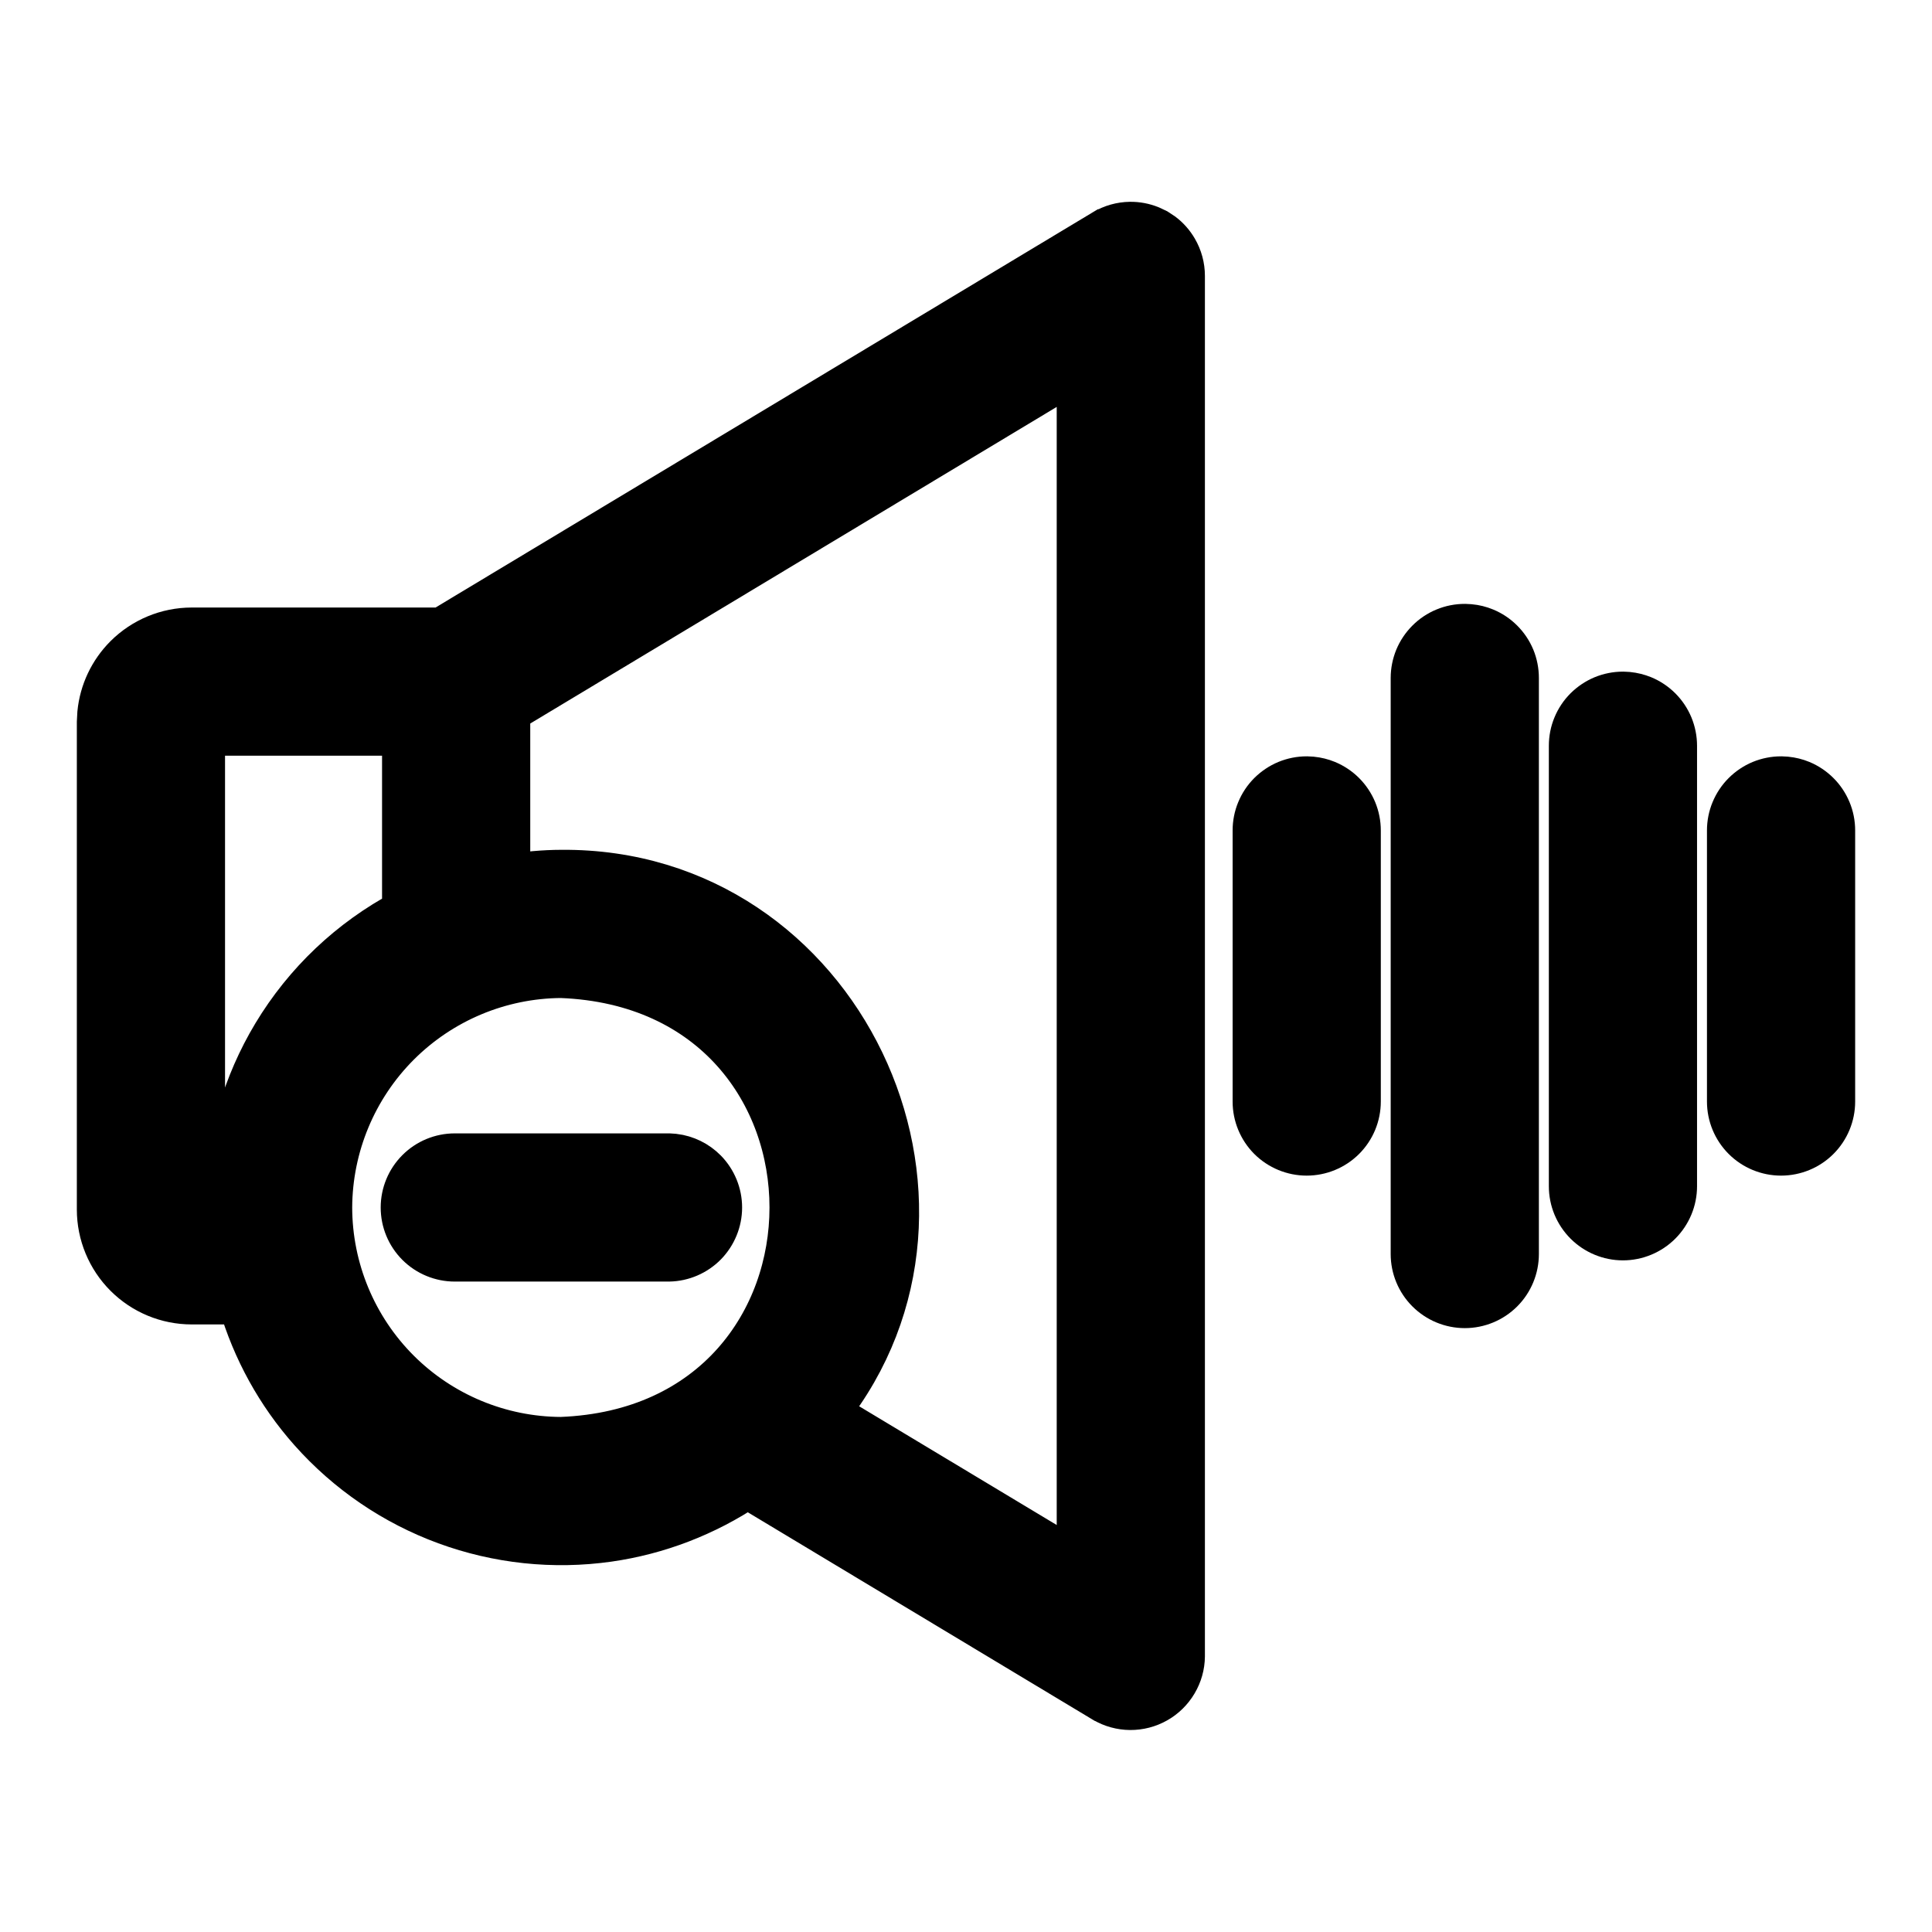
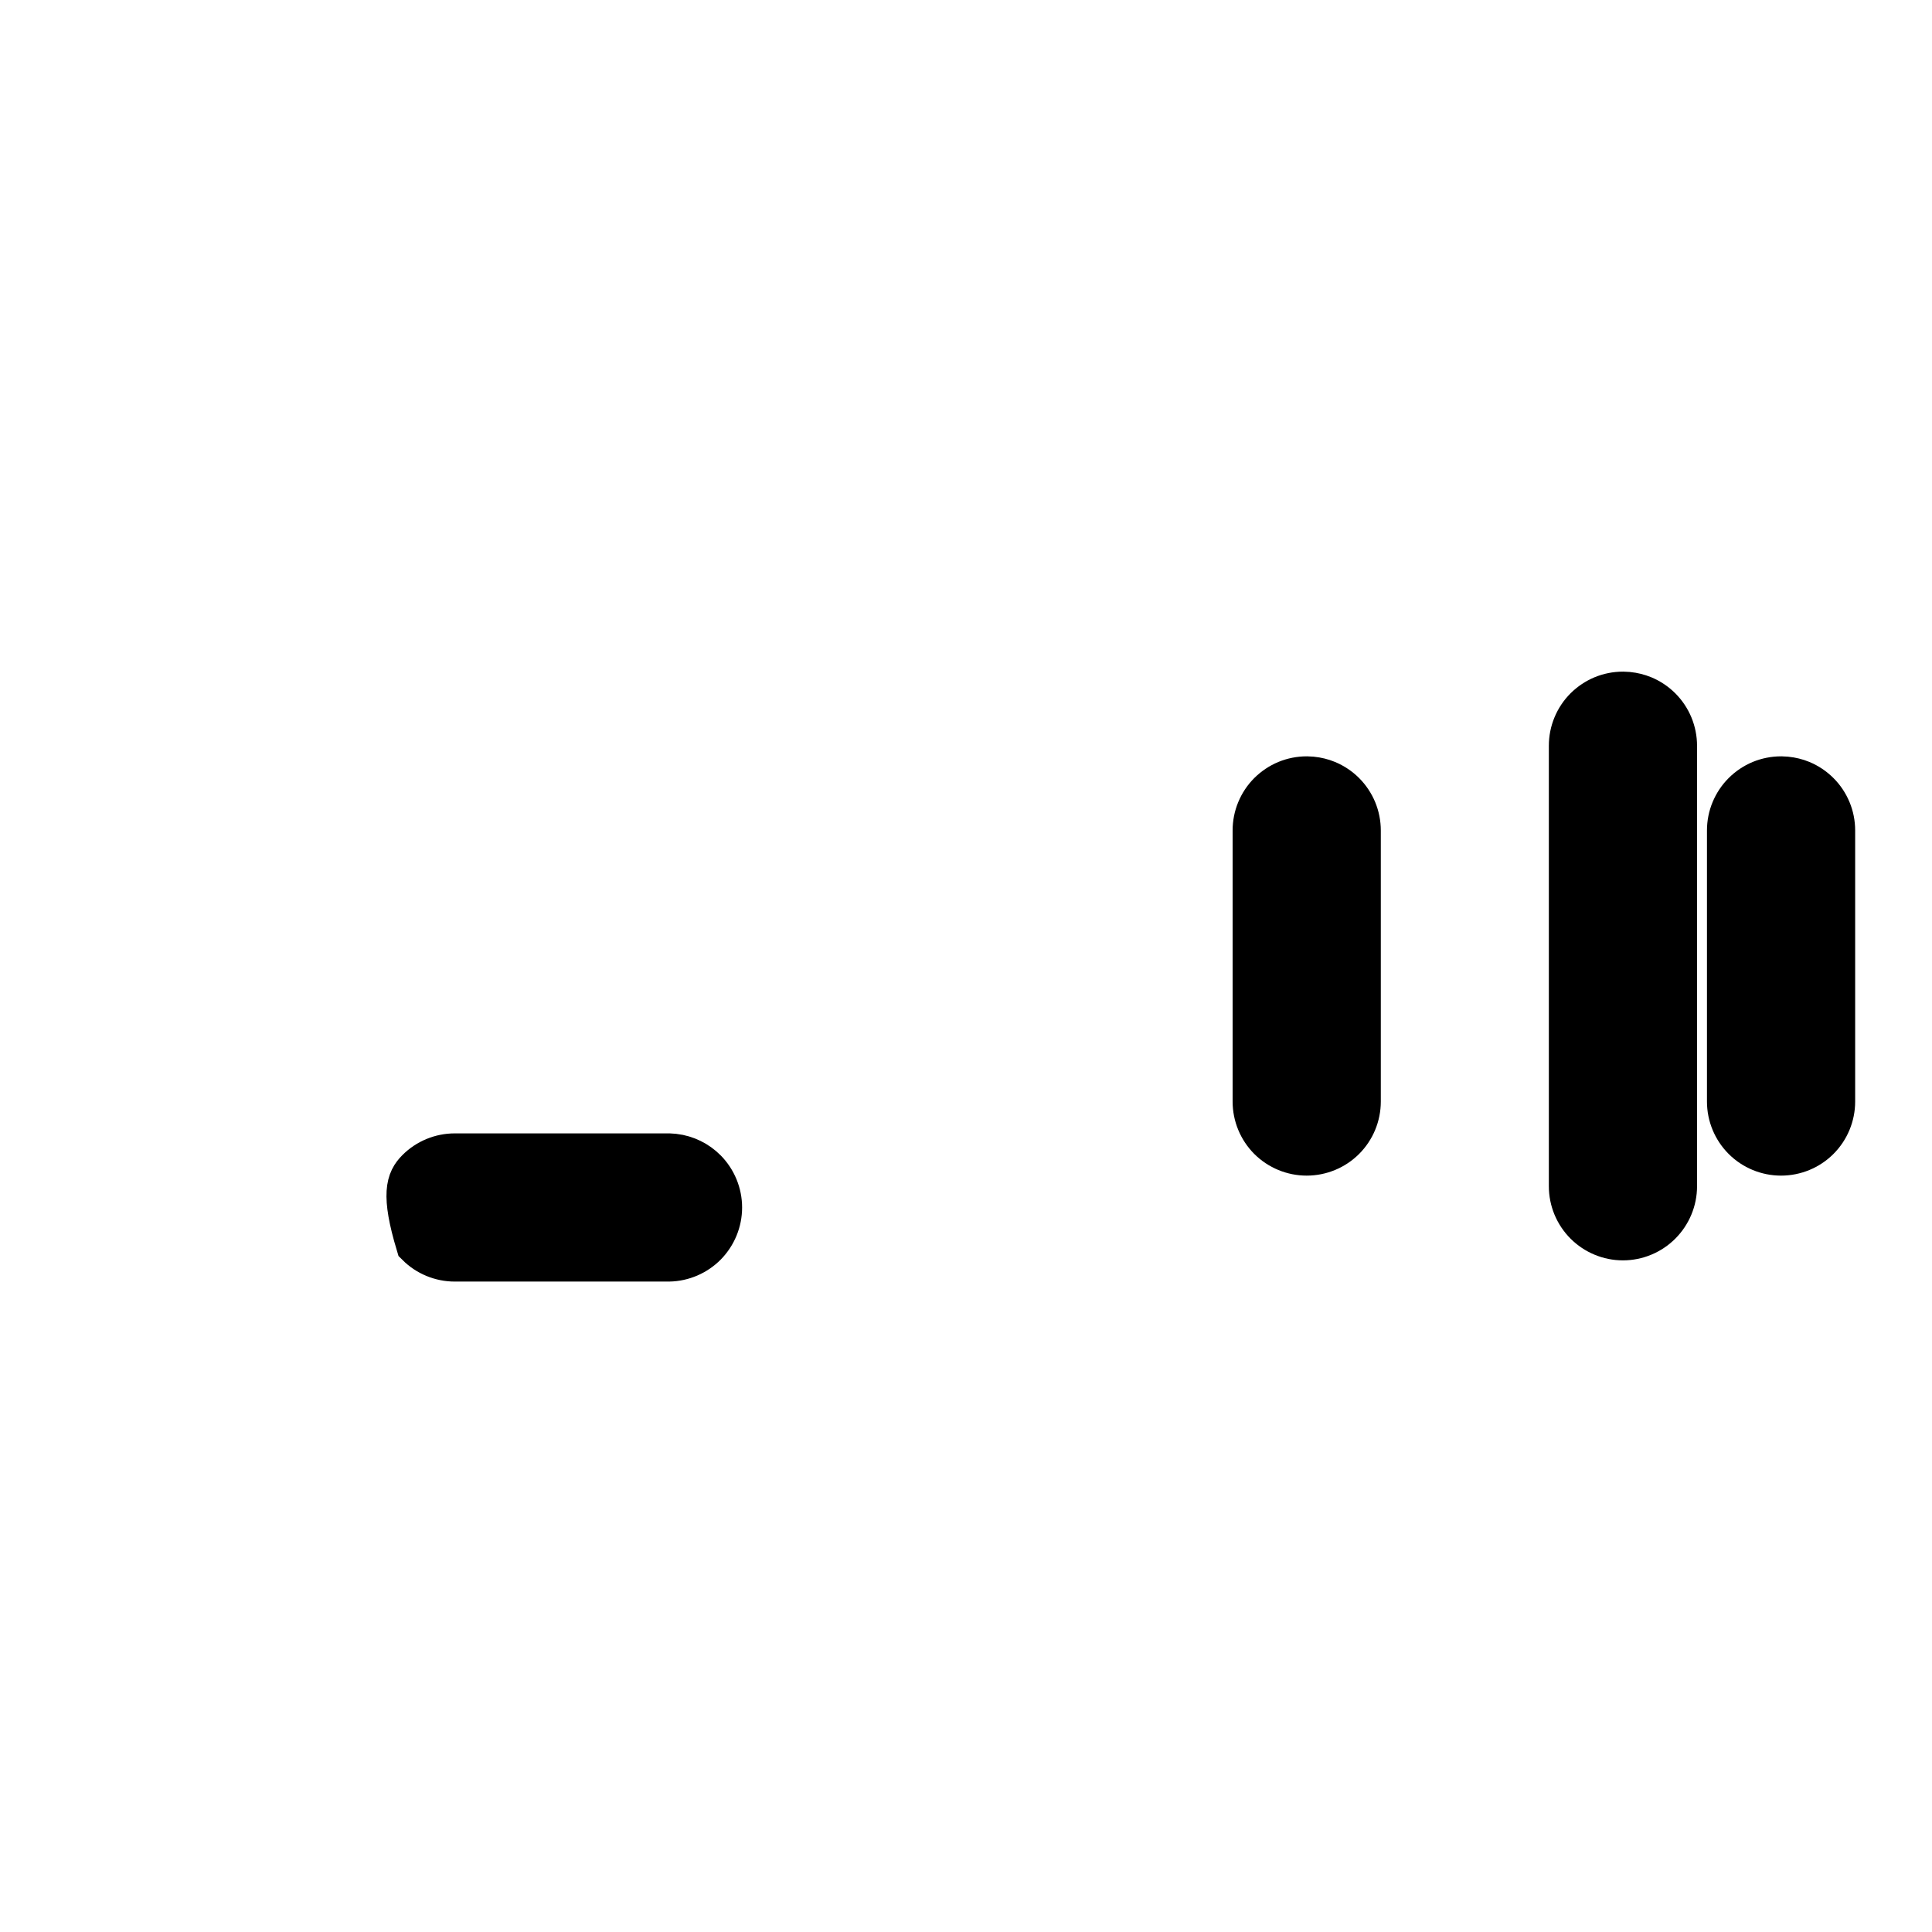
<svg xmlns="http://www.w3.org/2000/svg" fill="none" viewBox="0 0 44 44" height="44" width="44">
-   <path stroke="black" fill="black" d="M25.738 5.096C25.896 5.094 26.051 5.124 26.196 5.182L26.338 5.249L26.47 5.336C26.595 5.43 26.7 5.549 26.779 5.685C26.885 5.866 26.941 6.073 26.941 6.283V37.723C26.939 37.931 26.881 38.135 26.774 38.315C26.668 38.494 26.517 38.643 26.336 38.745C26.154 38.848 25.949 38.901 25.74 38.9C25.532 38.898 25.328 38.843 25.148 38.737L25.142 38.735L17.023 33.853C16.073 34.489 14.992 34.908 13.856 35.07C12.609 35.247 11.337 35.112 10.154 34.678C8.972 34.244 7.915 33.523 7.079 32.581C6.331 31.739 5.783 30.741 5.468 29.663H4.365C3.804 29.663 3.267 29.44 2.87 29.043C2.474 28.647 2.251 28.109 2.25 27.548V16.45L2.261 16.242C2.309 15.758 2.523 15.303 2.87 14.956C3.267 14.56 3.804 14.337 4.365 14.336H10.058L25.142 5.265H25.143C25.323 5.157 25.528 5.099 25.738 5.096ZM11.576 16.195V19.959C11.977 19.893 12.382 19.855 12.788 19.854H12.79C19.17 19.805 22.673 27.354 18.838 32.172L24.566 35.615V8.383L11.576 16.195ZM12.779 22.229C11.388 22.238 10.056 22.795 9.071 23.779C8.084 24.767 7.527 26.105 7.521 27.501C7.524 28.898 8.08 30.237 9.067 31.225C10.052 32.209 11.386 32.764 12.778 32.77C19.773 32.5 19.774 22.5 12.779 22.229ZM4.625 27.288H5.158C5.193 25.977 5.565 24.693 6.244 23.564C6.958 22.376 7.981 21.408 9.201 20.76V16.711H4.625V27.288Z" />
  <path stroke="black" fill="black" d="M40.679 17.731C40.795 17.743 40.909 17.77 41.017 17.815C41.161 17.875 41.292 17.963 41.402 18.073C41.513 18.183 41.6 18.315 41.66 18.459C41.72 18.603 41.75 18.757 41.75 18.913V25.087C41.75 25.402 41.625 25.704 41.402 25.927C41.18 26.149 40.877 26.274 40.562 26.274C40.248 26.274 39.945 26.149 39.723 25.927C39.5 25.704 39.375 25.402 39.375 25.087V18.913C39.375 18.757 39.405 18.603 39.465 18.459C39.525 18.315 39.612 18.183 39.723 18.073C39.833 17.963 39.964 17.875 40.108 17.815C40.252 17.756 40.407 17.725 40.562 17.725L40.679 17.731Z" />
  <path stroke="black" fill="black" d="M37.077 15.802C37.193 15.814 37.307 15.842 37.415 15.886C37.559 15.946 37.691 16.034 37.801 16.144C37.911 16.254 37.999 16.386 38.059 16.53C38.118 16.674 38.149 16.828 38.149 16.984V27.016C38.149 27.331 38.023 27.632 37.801 27.855C37.578 28.078 37.276 28.204 36.961 28.204C36.646 28.204 36.344 28.078 36.121 27.855C35.899 27.632 35.774 27.331 35.774 27.016V16.984C35.774 16.828 35.804 16.674 35.864 16.53C35.923 16.386 36.011 16.254 36.121 16.144C36.232 16.034 36.363 15.946 36.507 15.886C36.651 15.827 36.805 15.796 36.961 15.796L37.077 15.802Z" />
-   <path stroke="black" fill="black" d="M33.476 14.259C33.592 14.27 33.706 14.298 33.814 14.343C33.958 14.402 34.089 14.49 34.2 14.601C34.31 14.711 34.398 14.842 34.458 14.986C34.517 15.13 34.547 15.285 34.547 15.44V28.56C34.547 28.874 34.422 29.177 34.2 29.399C33.977 29.622 33.675 29.747 33.36 29.747C33.045 29.747 32.743 29.622 32.52 29.399C32.297 29.177 32.172 28.874 32.172 28.56V15.44C32.172 15.285 32.203 15.13 32.262 14.986C32.322 14.842 32.41 14.711 32.52 14.601C32.63 14.49 32.762 14.402 32.906 14.343C33.05 14.283 33.204 14.253 33.36 14.253L33.476 14.259Z" />
  <path stroke="black" fill="black" d="M29.875 17.731C29.991 17.743 30.105 17.77 30.213 17.815C30.357 17.875 30.489 17.963 30.599 18.073C30.709 18.183 30.797 18.315 30.857 18.459C30.916 18.603 30.947 18.757 30.947 18.913V25.087C30.947 25.402 30.822 25.704 30.599 25.927C30.376 26.149 30.074 26.274 29.759 26.274C29.444 26.274 29.142 26.149 28.919 25.927C28.697 25.704 28.572 25.402 28.572 25.087V18.913C28.572 18.757 28.602 18.603 28.662 18.459C28.721 18.315 28.809 18.183 28.919 18.073C29.03 17.963 29.161 17.875 29.305 17.815C29.449 17.756 29.603 17.725 29.759 17.725L29.875 17.731Z" />
-   <path stroke="black" fill="black" d="M15.236 26.312L15.352 26.32C15.62 26.352 15.87 26.474 16.061 26.668C16.278 26.89 16.401 27.189 16.401 27.5C16.401 27.811 16.278 28.11 16.061 28.332C15.843 28.553 15.547 28.681 15.236 28.687H10.357C10.043 28.687 9.74 28.562 9.518 28.34C9.295 28.117 9.17 27.815 9.17 27.5C9.17 27.185 9.295 26.883 9.518 26.66C9.74 26.437 10.043 26.312 10.357 26.312H15.236Z" />
+   <path stroke="black" fill="black" d="M15.236 26.312L15.352 26.32C15.62 26.352 15.87 26.474 16.061 26.668C16.278 26.89 16.401 27.189 16.401 27.5C16.401 27.811 16.278 28.11 16.061 28.332C15.843 28.553 15.547 28.681 15.236 28.687H10.357C10.043 28.687 9.74 28.562 9.518 28.34C9.17 27.185 9.295 26.883 9.518 26.66C9.74 26.437 10.043 26.312 10.357 26.312H15.236Z" />
</svg>